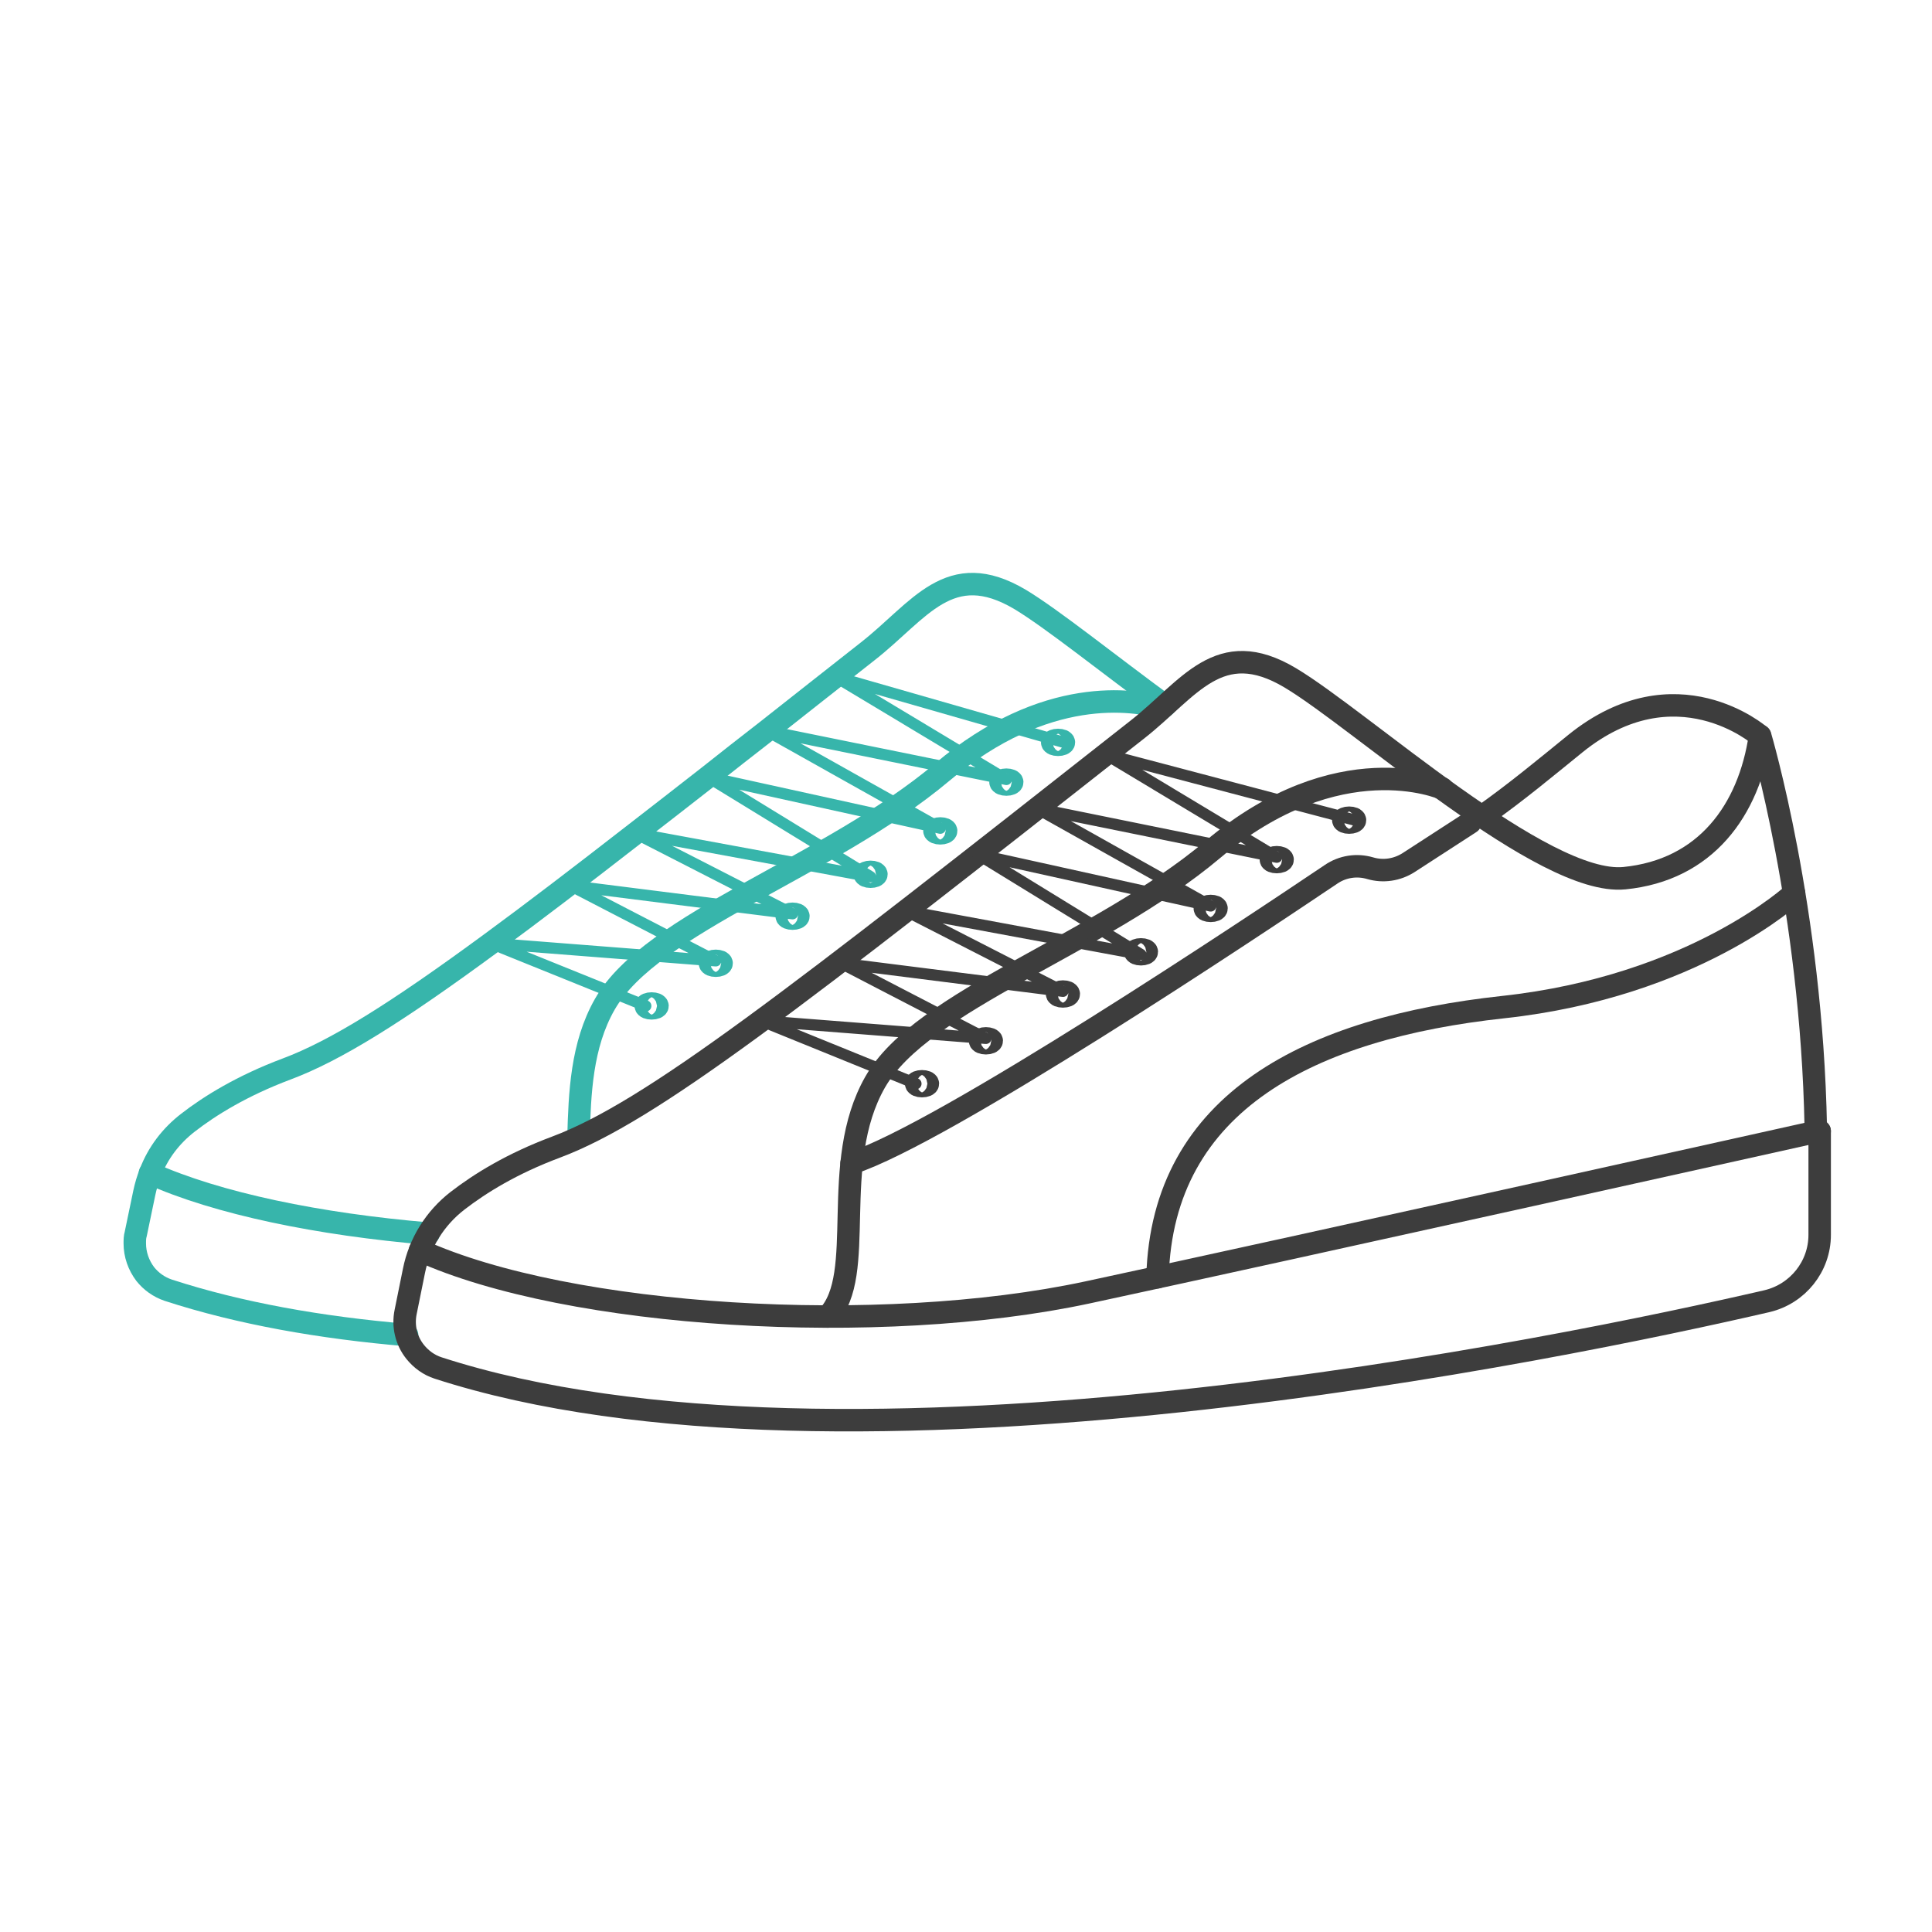
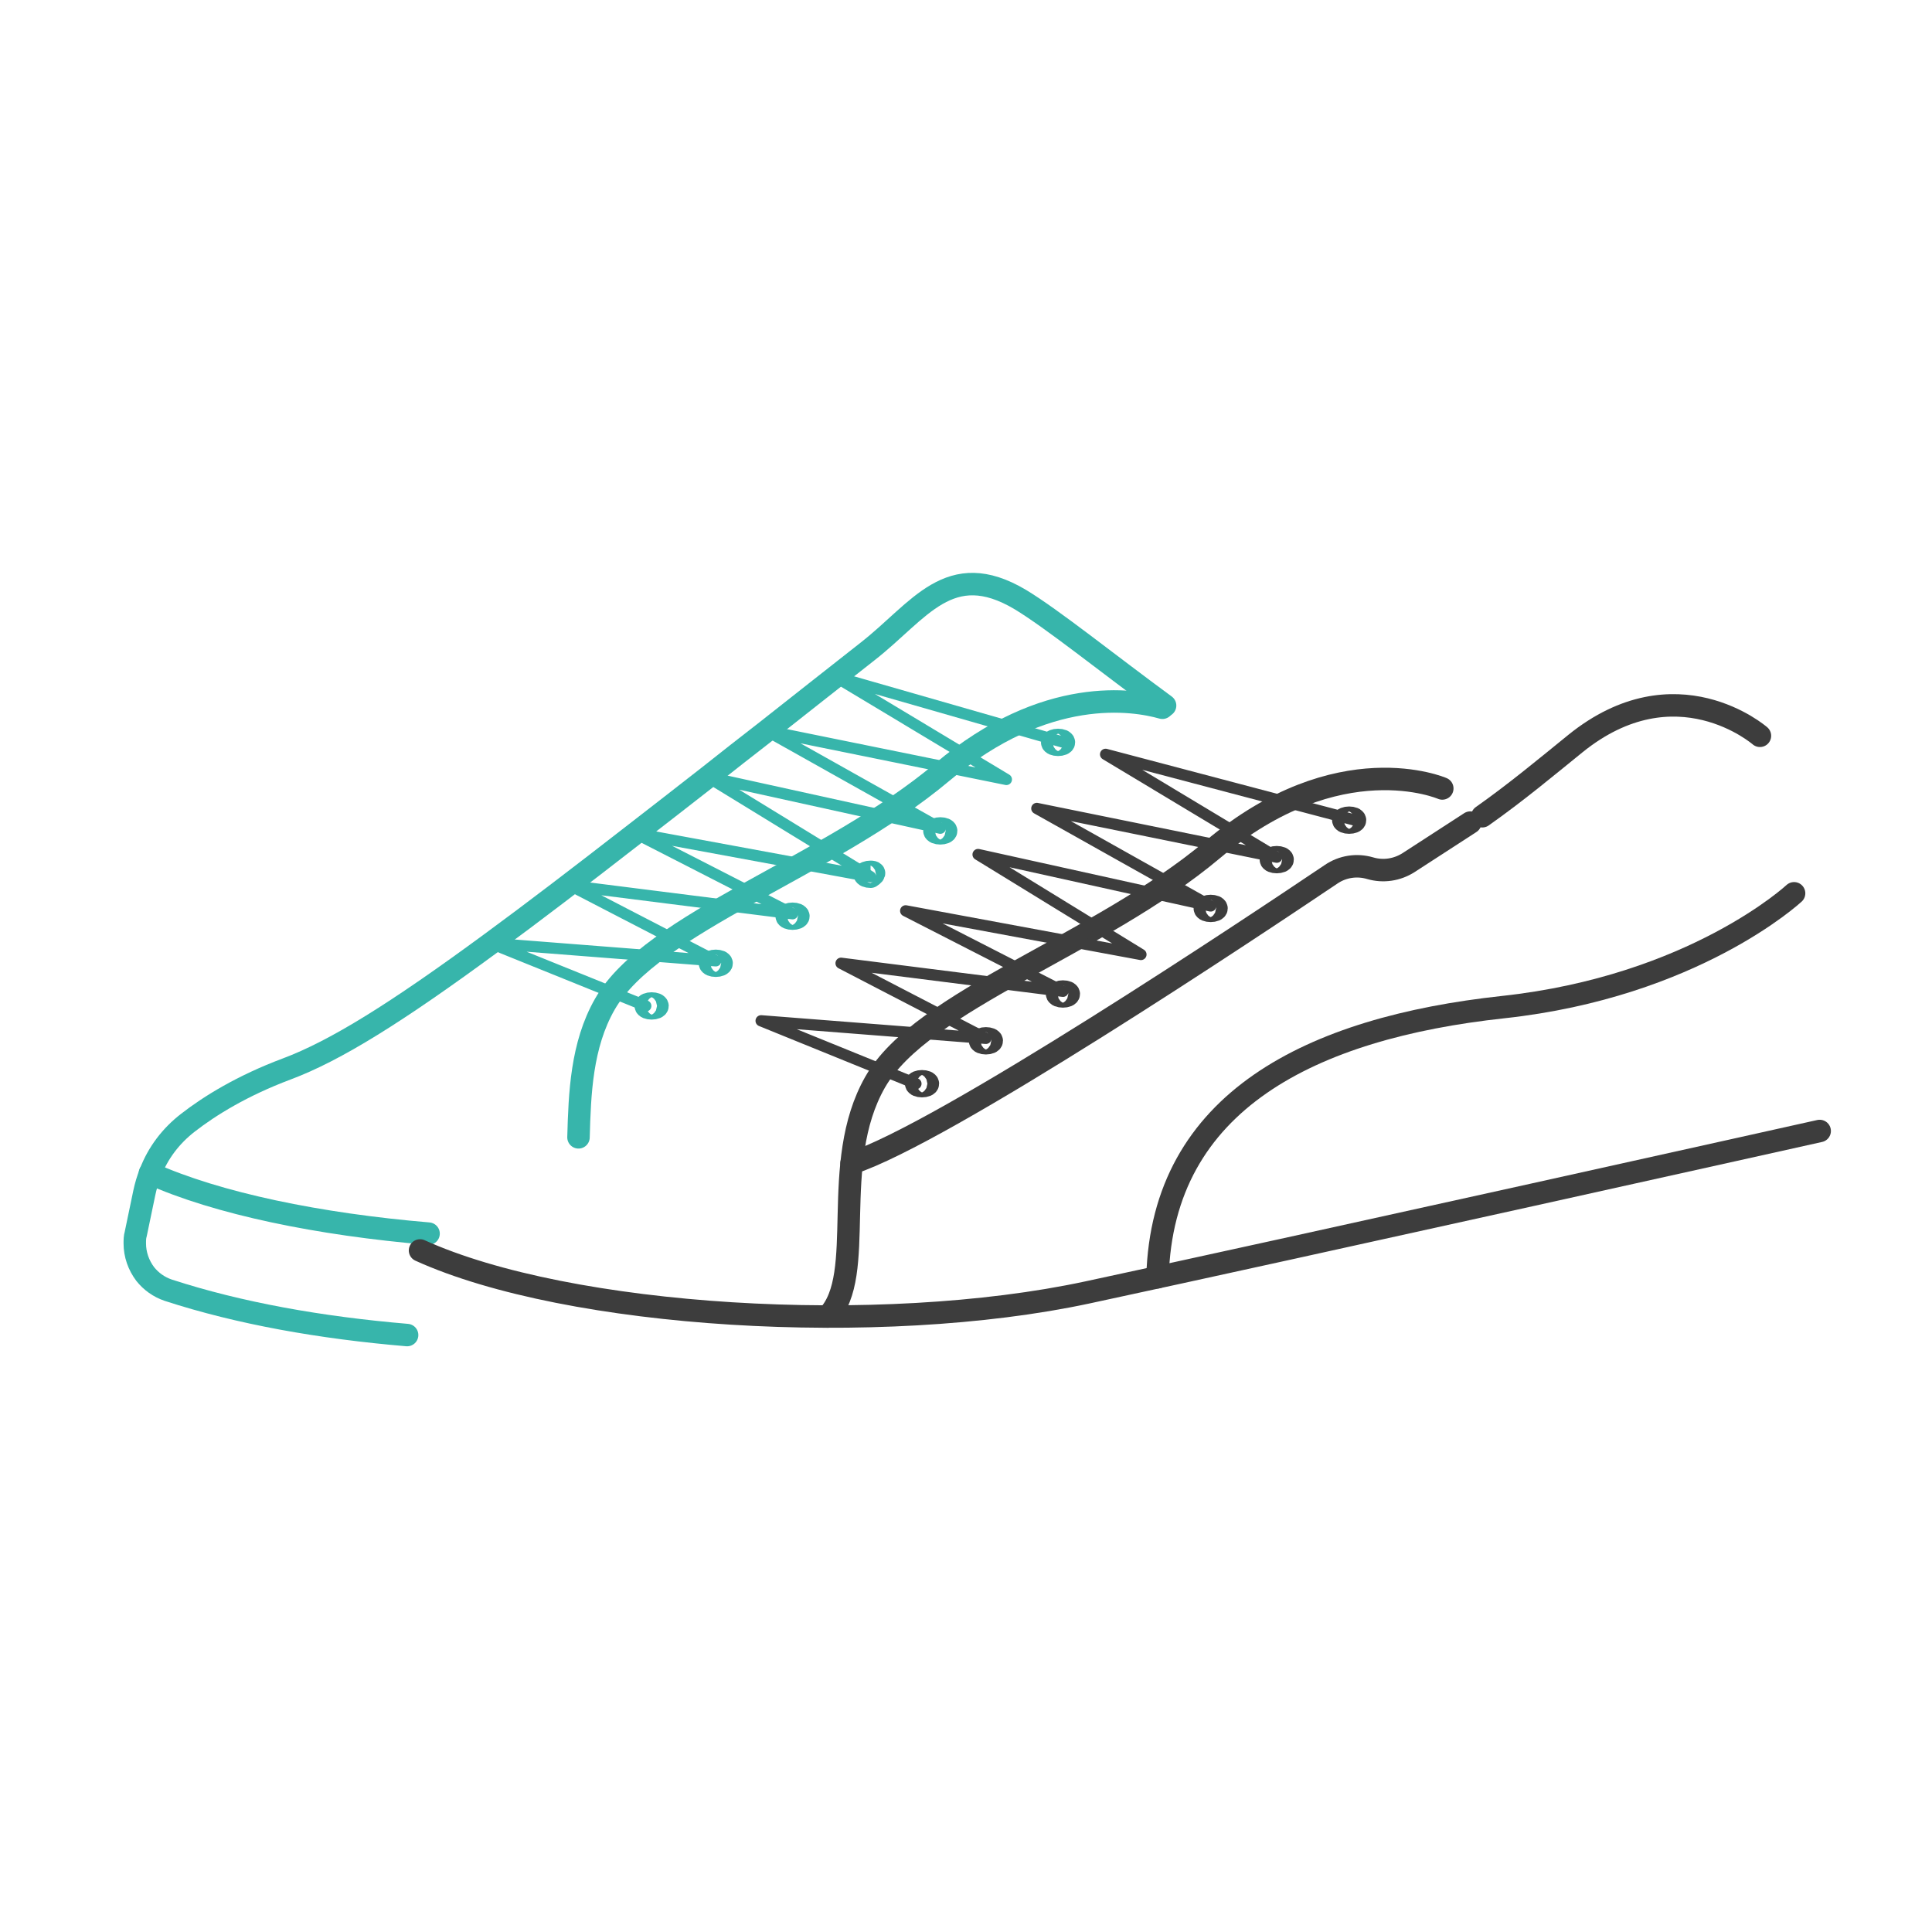
<svg xmlns="http://www.w3.org/2000/svg" viewBox="0 0 86 86" fill="none">
  <path d="M18.122 59.428C14.269 59.102 10.656 58.462 7.487 57.431C7.074 57.29 6.727 57.04 6.467 56.715C6.163 56.313 6 55.836 6 55.347C6 55.206 6 55.065 6.043 54.924L6.423 53.101C6.488 52.797 6.575 52.493 6.695 52.2C7.031 51.321 7.606 50.562 8.366 49.975C9.342 49.216 10.786 48.326 12.75 47.588C14.931 46.774 17.645 45.081 21.866 41.977C23.7 40.632 25.816 39.015 28.301 37.083C29.311 36.302 30.385 35.466 31.524 34.576C32.36 33.914 33.228 33.23 34.14 32.525C35.54 31.418 37.048 30.235 38.633 28.987C40.933 27.186 42.257 24.809 45.415 26.687C46.837 27.544 49.29 29.519 51.862 31.407" stroke="#37B5AB" stroke-linecap="round" stroke-linejoin="round" />
  <path d="M19.077 54.913C14.194 54.501 9.69 53.578 6.673 52.222" stroke="#37B5AB" stroke-linecap="round" stroke-linejoin="round" />
  <path d="M25.751 50.627C25.805 48.684 25.881 46.525 26.923 44.701C29.007 41.055 36.896 38.613 41.943 34.37C46.555 30.485 50.483 31.147 51.742 31.505" stroke="#37B5AB" stroke-linecap="round" stroke-linejoin="round" />
  <path d="M47.097 33.154C47.241 33.154 47.358 33.106 47.358 33.046C47.358 32.986 47.241 32.937 47.097 32.937C46.954 32.937 46.837 32.986 46.837 33.046C46.837 33.106 46.954 33.154 47.097 33.154Z" stroke="#37B5AB" stroke-linecap="round" stroke-linejoin="round" />
-   <path d="M44.797 34.923C44.941 34.923 45.057 34.875 45.057 34.815C45.057 34.755 44.941 34.706 44.797 34.706C44.653 34.706 44.536 34.755 44.536 34.815C44.536 34.875 44.653 34.923 44.797 34.923Z" stroke="#37B5AB" stroke-linecap="round" stroke-linejoin="round" />
  <path d="M41.856 37.094C42 37.094 42.116 37.045 42.116 36.985C42.116 36.925 42 36.877 41.856 36.877C41.712 36.877 41.595 36.925 41.595 36.985C41.595 37.045 41.712 37.094 41.856 37.094Z" stroke="#37B5AB" stroke-linecap="round" stroke-linejoin="round" />
-   <path d="M38.752 39.026C38.896 39.026 39.013 38.977 39.013 38.917C39.013 38.857 38.896 38.809 38.752 38.809C38.608 38.809 38.492 38.857 38.492 38.917C38.492 38.977 38.608 39.026 38.752 39.026Z" stroke="#37B5AB" stroke-linecap="round" stroke-linejoin="round" />
+   <path d="M38.752 39.026C39.013 38.857 38.896 38.809 38.752 38.809C38.608 38.809 38.492 38.857 38.492 38.917C38.492 38.977 38.608 39.026 38.752 39.026Z" stroke="#37B5AB" stroke-linecap="round" stroke-linejoin="round" />
  <path d="M35.279 40.892C35.423 40.892 35.54 40.844 35.54 40.784C35.54 40.724 35.423 40.675 35.279 40.675C35.136 40.675 35.019 40.724 35.019 40.784C35.019 40.844 35.136 40.892 35.279 40.892Z" stroke="#37B5AB" stroke-linecap="round" stroke-linejoin="round" />
  <path d="M31.861 42.987C32.005 42.987 32.121 42.938 32.121 42.878C32.121 42.818 32.005 42.77 31.861 42.77C31.717 42.77 31.601 42.818 31.601 42.878C31.601 42.938 31.717 42.987 31.861 42.987Z" stroke="#37B5AB" stroke-linecap="round" stroke-linejoin="round" />
  <path d="M29.007 44.886C29.151 44.886 29.267 44.837 29.267 44.777C29.267 44.717 29.151 44.669 29.007 44.669C28.863 44.669 28.746 44.717 28.746 44.777C28.746 44.837 28.863 44.886 29.007 44.886Z" stroke="#37B5AB" stroke-linecap="round" stroke-linejoin="round" />
  <path d="M47.358 33.046L37.189 30.127L44.797 34.696L34.118 32.525L41.856 36.866L31.503 34.587L38.752 39.026L28.28 37.094L35.279 40.675L25.404 39.427L31.861 42.77L21.844 41.988L28.746 44.777" stroke="#37B5AB" stroke-width="0.5" stroke-linecap="round" stroke-linejoin="round" />
  <path d="M79.861 39.764C79.861 39.764 75.411 43.909 66.903 44.831C58.395 45.754 51.731 49.01 51.525 56.856" stroke="#3D3D3D" stroke-linecap="round" stroke-linejoin="round" />
-   <path d="M78.352 32.753C78.352 32.753 80.642 40.469 80.826 50.171L81 50.355V54.968C81 56.378 80.023 57.594 78.656 57.919C69.735 59.981 37.493 66.731 19.5 60.893C19.099 60.763 18.751 60.513 18.48 60.177C18.079 59.677 17.927 59.026 18.057 58.397L18.426 56.574C18.675 55.326 19.37 54.219 20.368 53.448C21.367 52.678 22.778 51.799 24.753 51.061C28.985 49.476 35.225 44.593 50.646 32.46C52.936 30.659 54.26 28.282 57.429 30.17C60.598 32.058 68.694 39.449 72.307 39.091C75.921 38.733 77.853 36.074 78.341 32.764L78.352 32.753Z" stroke="#3D3D3D" stroke-linecap="round" stroke-linejoin="round" />
  <path d="M81 50.344C81 50.344 57.722 55.532 48.411 57.529C39.154 59.515 25.317 58.668 18.697 55.662" stroke="#3D3D3D" stroke-linecap="round" stroke-linejoin="round" />
  <path d="M65.981 36.334C67.489 35.271 68.867 34.12 70.126 33.1C74.597 29.486 78.341 32.753 78.341 32.753" stroke="#3D3D3D" stroke-linecap="round" stroke-linejoin="round" />
  <path d="M64.201 35.097C64.201 35.097 59.599 33.089 53.978 37.821C48.932 42.064 41.042 44.517 38.958 48.163C36.875 51.81 38.622 56.747 36.842 58.603" stroke="#3D3D3D" stroke-linecap="round" stroke-linejoin="round" />
  <path d="M60.055 36.616C60.199 36.616 60.316 36.568 60.316 36.508C60.316 36.448 60.199 36.399 60.055 36.399C59.911 36.399 59.795 36.448 59.795 36.508C59.795 36.568 59.911 36.616 60.055 36.616Z" stroke="#3D3D3D" stroke-linecap="round" stroke-linejoin="round" />
  <path d="M56.832 38.374C56.976 38.374 57.093 38.326 57.093 38.266C57.093 38.206 56.976 38.157 56.832 38.157C56.688 38.157 56.572 38.206 56.572 38.266C56.572 38.326 56.688 38.374 56.832 38.374Z" stroke="#3D3D3D" stroke-linecap="round" stroke-linejoin="round" />
  <path d="M53.891 40.545C54.035 40.545 54.151 40.496 54.151 40.436C54.151 40.376 54.035 40.328 53.891 40.328C53.747 40.328 53.631 40.376 53.631 40.436C53.631 40.496 53.747 40.545 53.891 40.545Z" stroke="#3D3D3D" stroke-linecap="round" stroke-linejoin="round" />
-   <path d="M50.787 42.477C50.931 42.477 51.048 42.428 51.048 42.368C51.048 42.308 50.931 42.26 50.787 42.26C50.644 42.26 50.527 42.308 50.527 42.368C50.527 42.428 50.644 42.477 50.787 42.477Z" stroke="#3D3D3D" stroke-linecap="round" stroke-linejoin="round" />
  <path d="M47.315 44.354C47.458 44.354 47.575 44.306 47.575 44.245C47.575 44.186 47.458 44.137 47.315 44.137C47.171 44.137 47.054 44.186 47.054 44.245C47.054 44.306 47.171 44.354 47.315 44.354Z" stroke="#3D3D3D" stroke-linecap="round" stroke-linejoin="round" />
  <path d="M43.885 46.438C44.029 46.438 44.146 46.389 44.146 46.329C44.146 46.269 44.029 46.221 43.885 46.221C43.741 46.221 43.625 46.269 43.625 46.329C43.625 46.389 43.741 46.438 43.885 46.438Z" stroke="#3D3D3D" stroke-linecap="round" stroke-linejoin="round" />
  <path d="M41.042 48.348C41.186 48.348 41.303 48.299 41.303 48.239C41.303 48.179 41.186 48.131 41.042 48.131C40.898 48.131 40.782 48.179 40.782 48.239C40.782 48.299 40.898 48.348 41.042 48.348Z" stroke="#3D3D3D" stroke-linecap="round" stroke-linejoin="round" />
  <path d="M60.316 36.508L49.214 33.578L56.832 38.157L46.153 35.987L53.891 40.328L43.538 38.038L50.787 42.487L40.315 40.545L47.315 44.126L37.439 42.878L43.885 46.221L33.88 45.439L40.771 48.239" stroke="#3D3D3D" stroke-width="0.5" stroke-linecap="round" stroke-linejoin="round" />
  <path d="M65.449 36.616L62.703 38.396C62.193 38.722 61.574 38.819 60.988 38.646C60.392 38.472 59.762 38.57 59.252 38.917C55.769 41.261 41.953 50.475 37.906 51.777" stroke="#3D3D3D" stroke-linecap="round" stroke-linejoin="round" />
</svg>